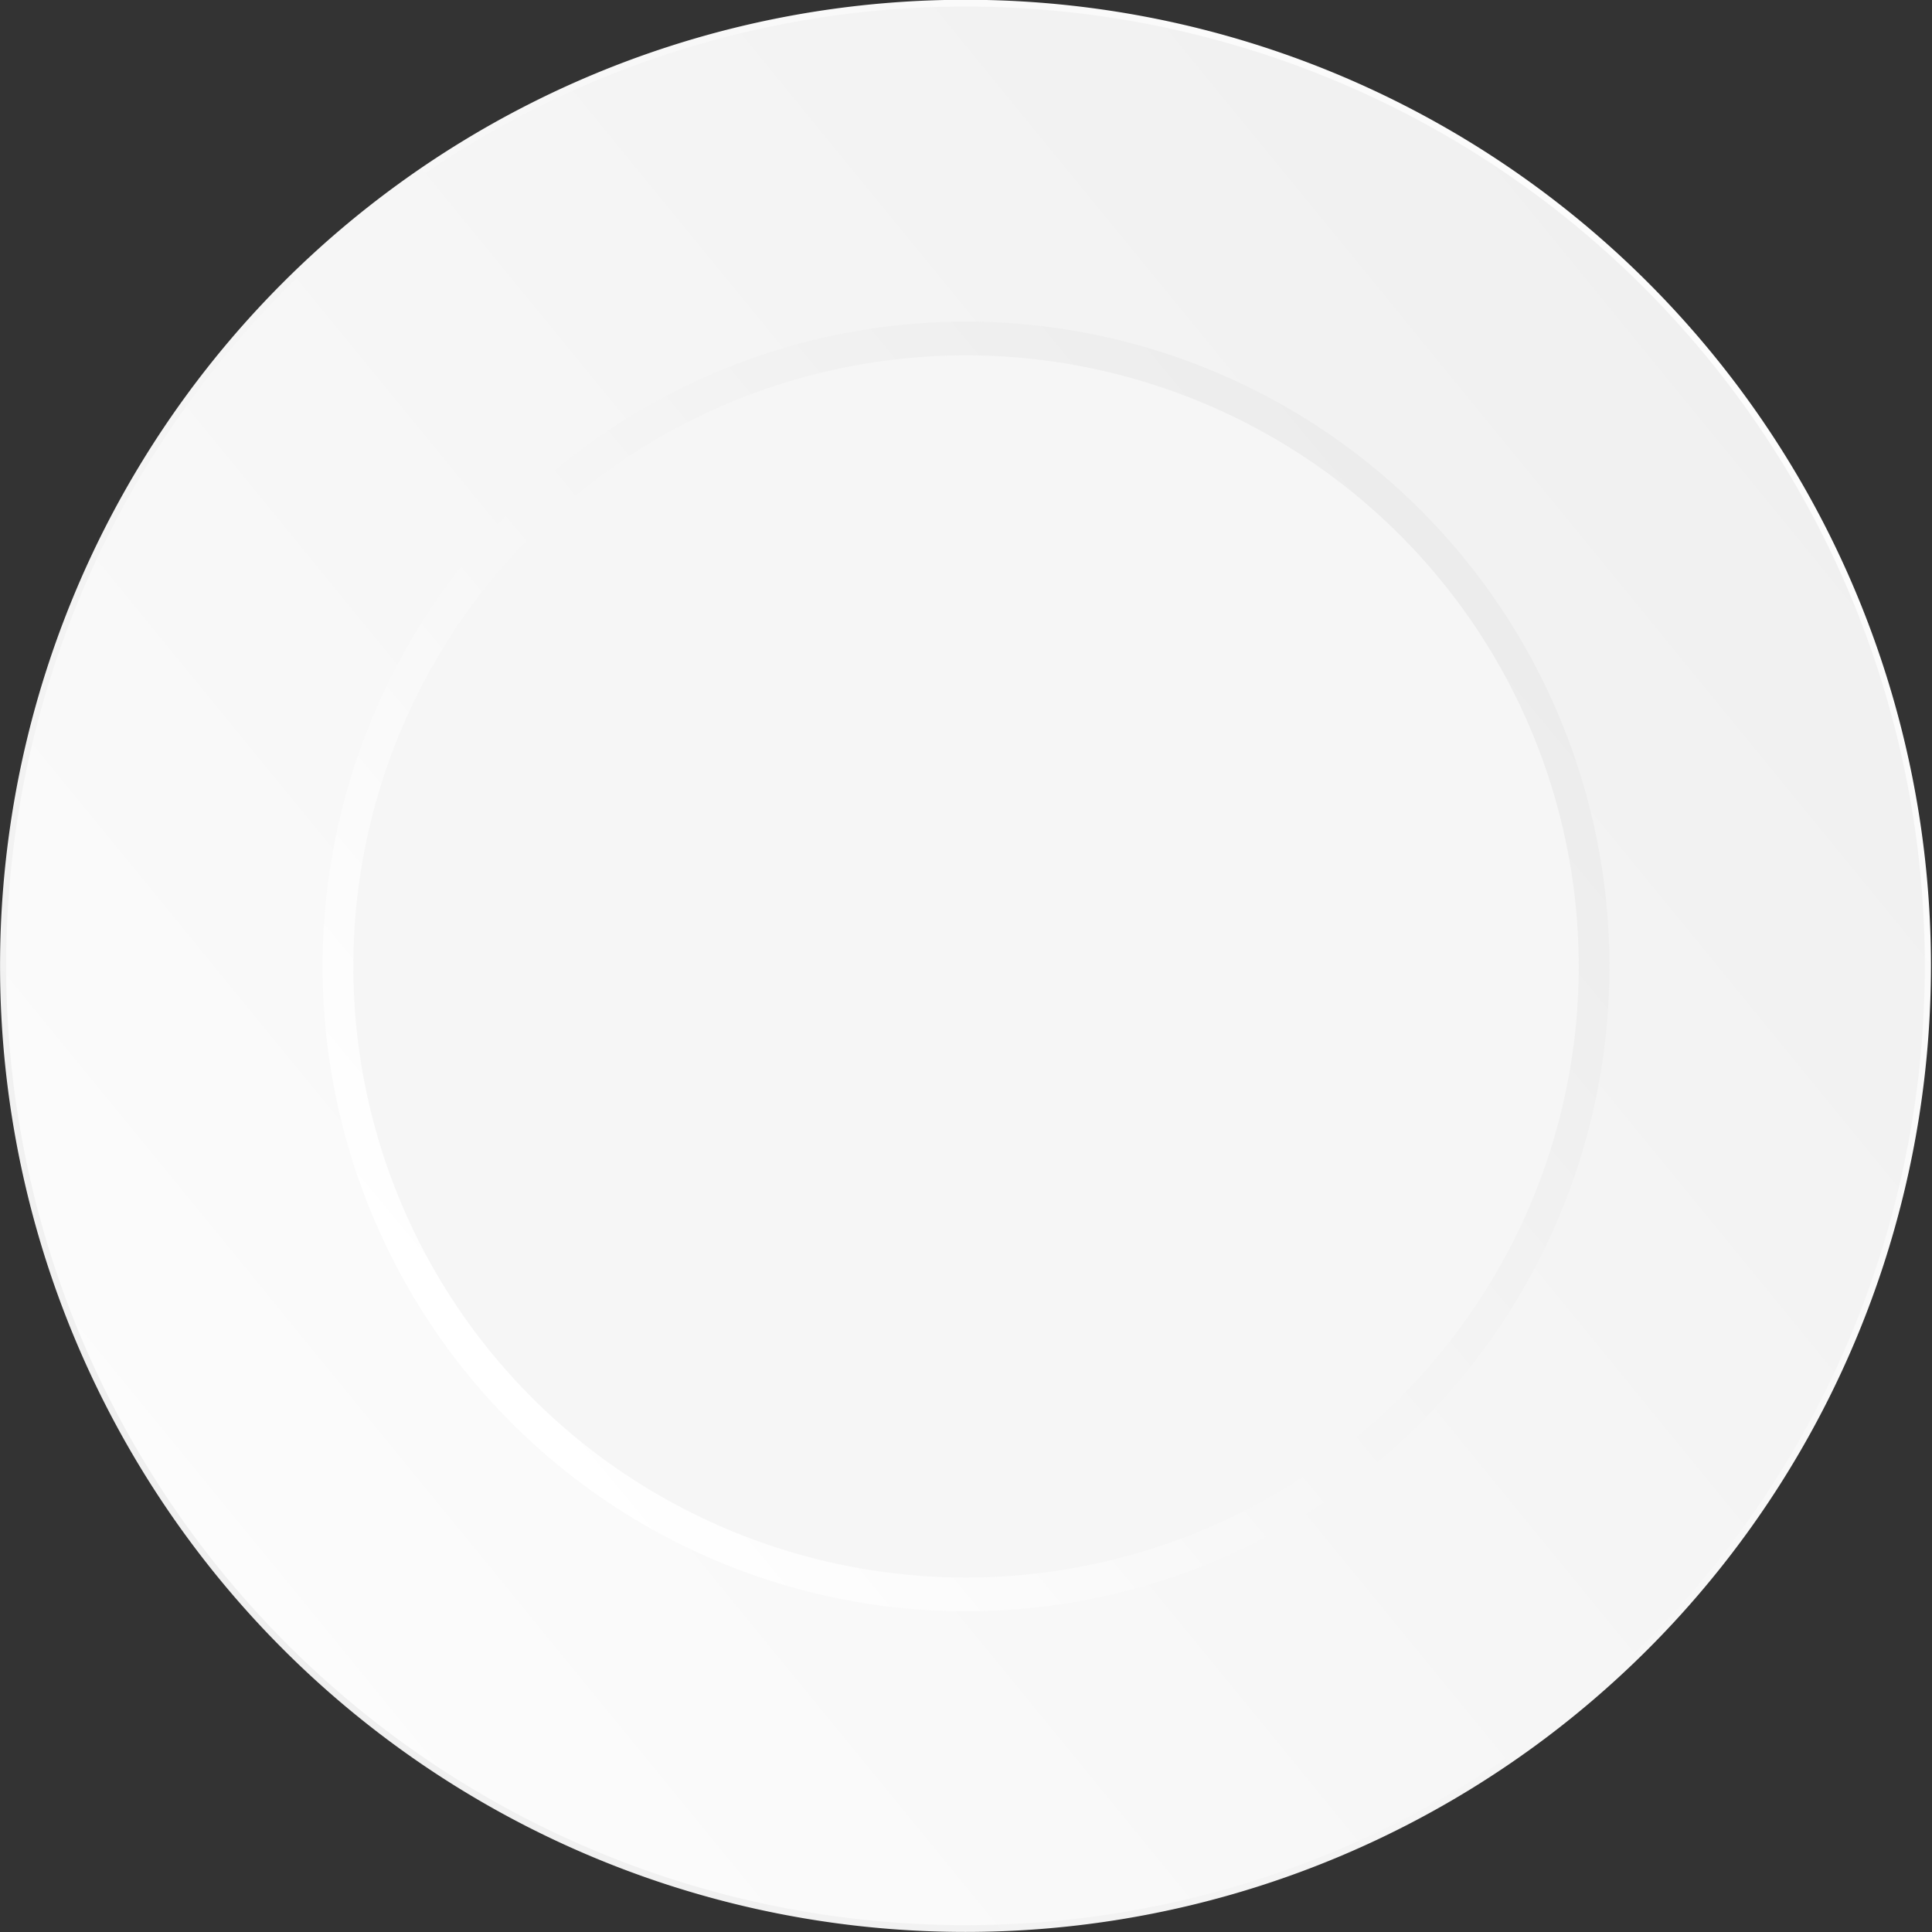
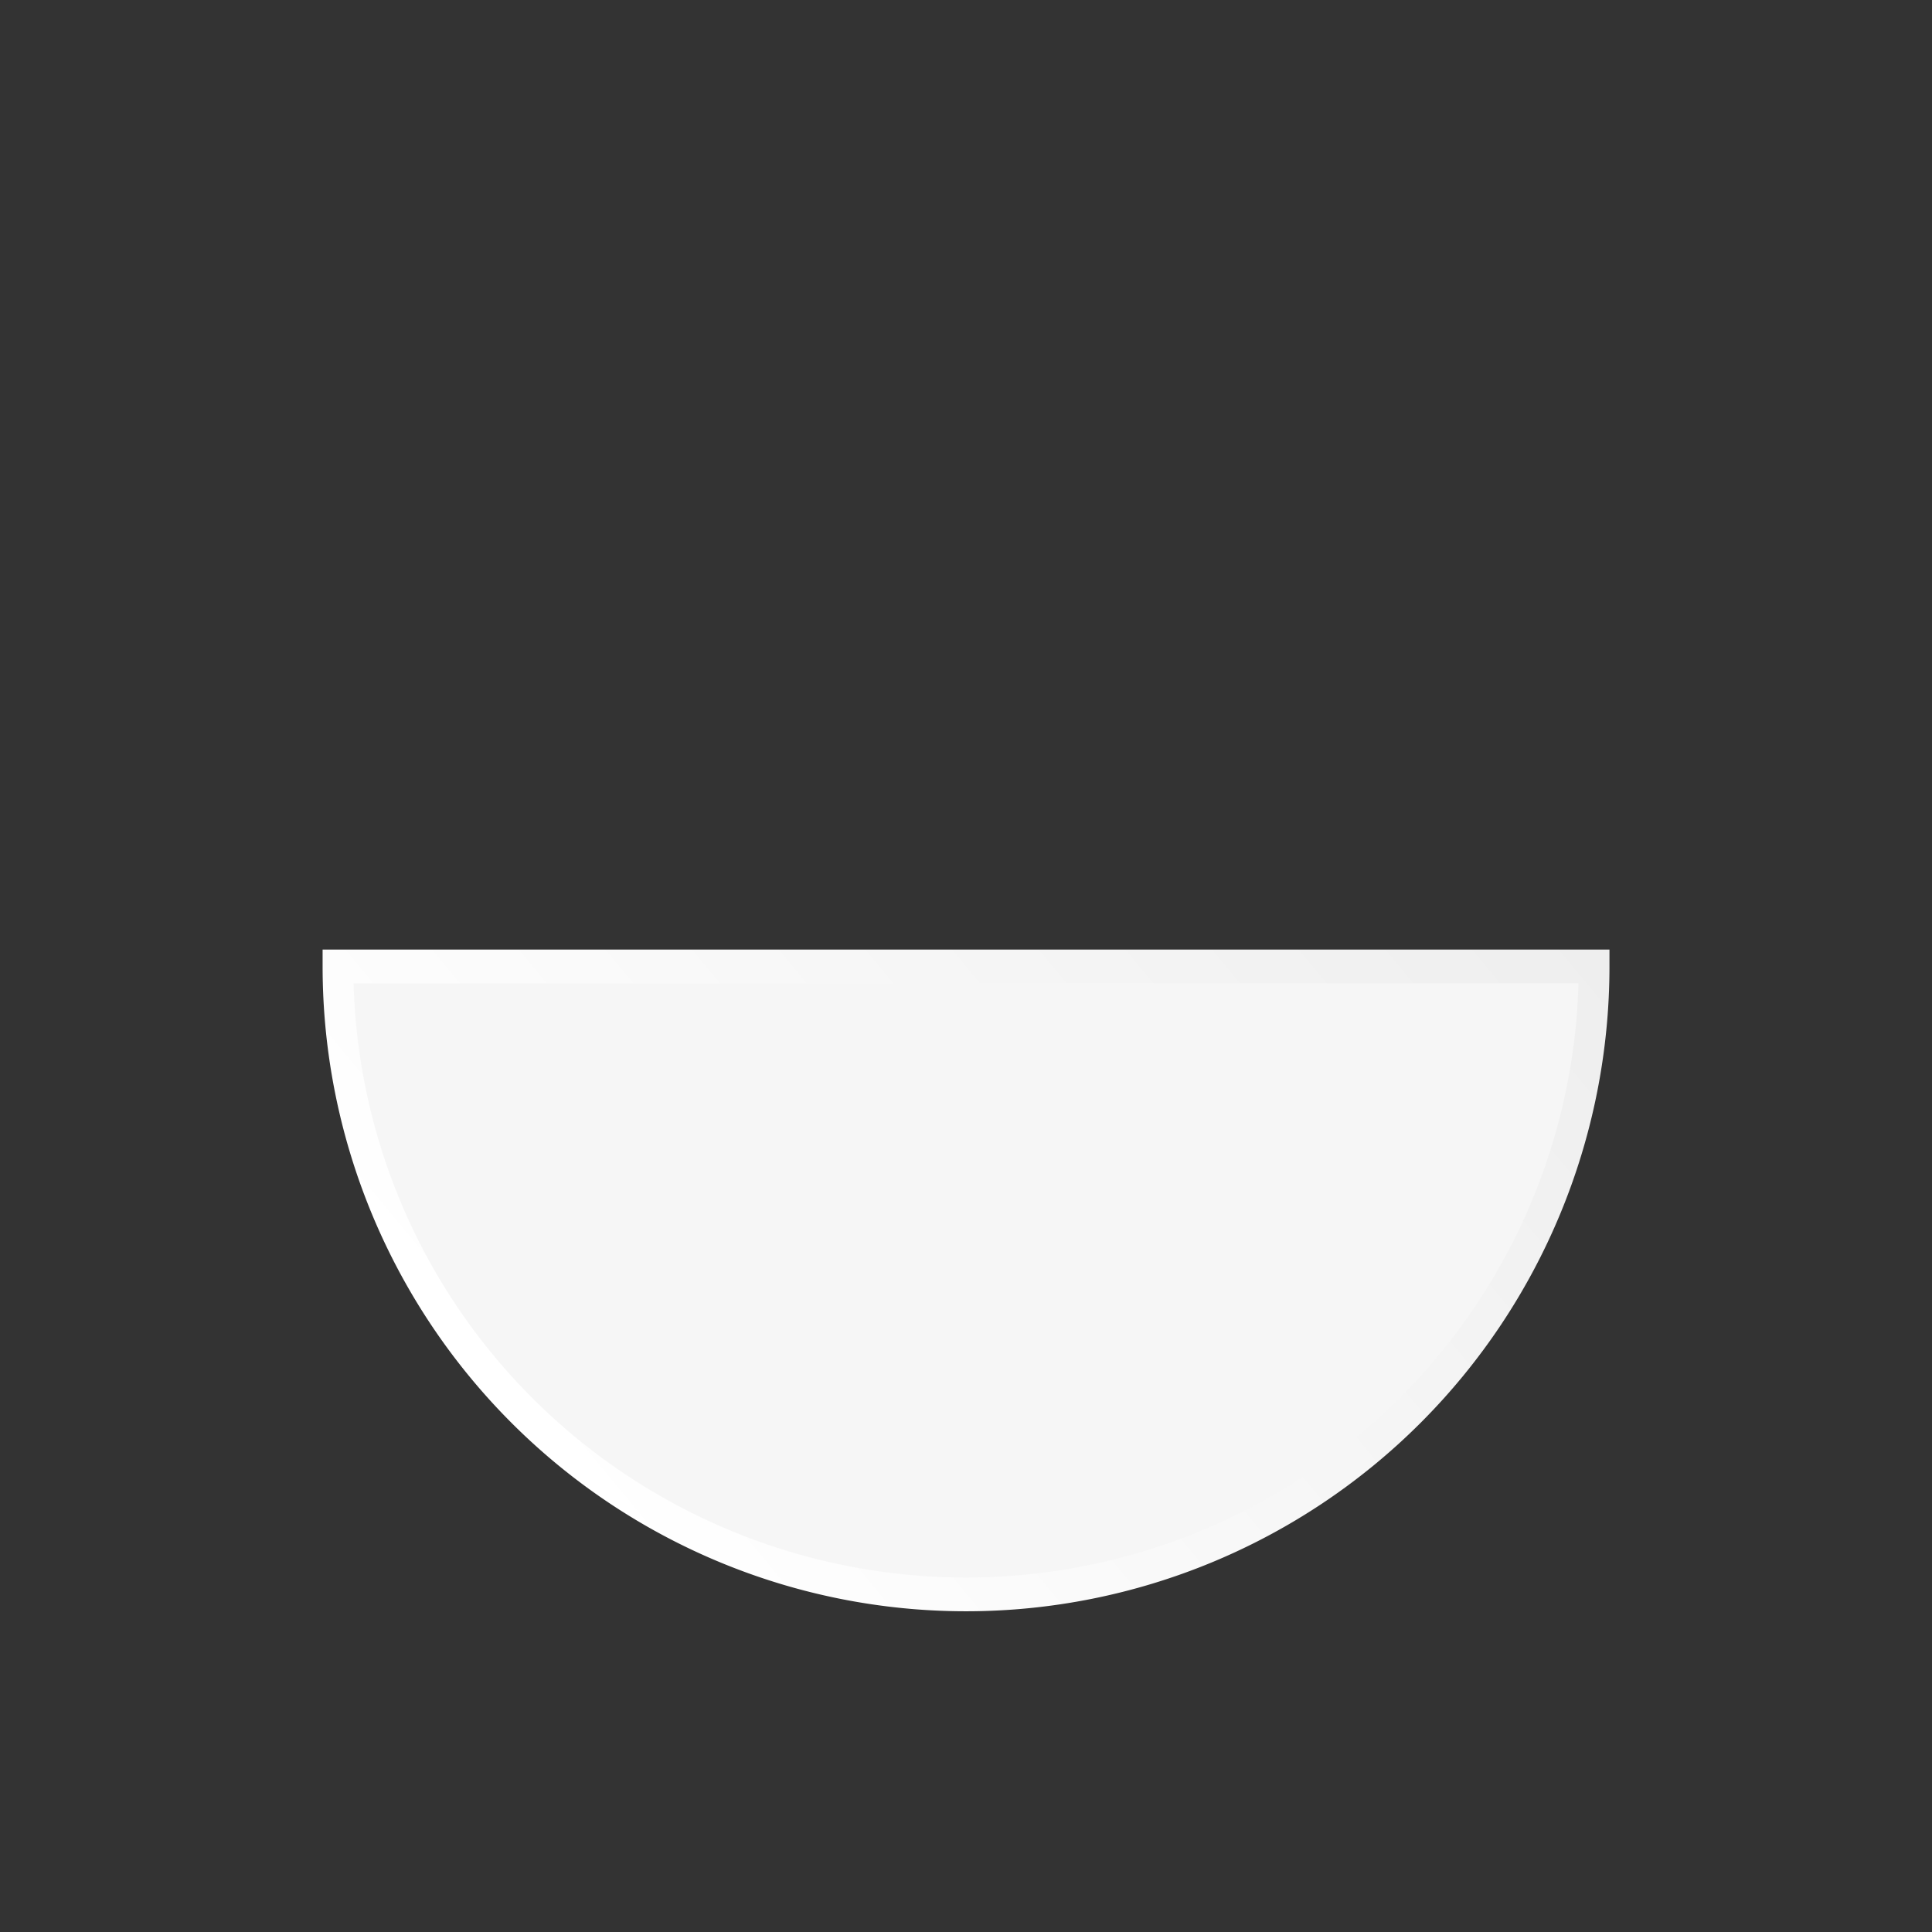
<svg xmlns="http://www.w3.org/2000/svg" xmlns:ns1="http://sodipodi.sourceforge.net/DTD/sodipodi-0.dtd" xmlns:ns2="http://www.inkscape.org/namespaces/inkscape" xmlns:xlink="http://www.w3.org/1999/xlink" width="600" height="600" id="svg2" ns1:version="0.32" ns2:version="0.46" version="1.0" ns1:docname="clipart_plate.svg" ns2:output_extension="org.inkscape.output.svg.inkscape">
  <rect width="100%" height="100%" fill="#333333" stroke="none" />
  <defs id="defs4">
    <linearGradient id="linearGradient3193">
      <stop style="stop-color:#f0f0f0;stop-opacity:1;" offset="0" id="stop3195" />
      <stop style="stop-color:#fcfcfc;stop-opacity:1;" offset="1" id="stop3197" />
    </linearGradient>
    <linearGradient id="linearGradient3185">
      <stop style="stop-color:#fcfcfc;stop-opacity:1;" offset="0" id="stop3187" />
      <stop style="stop-color:#f0f0f0;stop-opacity:1;" offset="1" id="stop3189" />
    </linearGradient>
    <linearGradient id="linearGradient3157">
      <stop style="stop-color:#ececec;stop-opacity:1;" offset="0" id="stop3159" />
      <stop style="stop-color:#ffffff;stop-opacity:1;" offset="1" id="stop3161" />
    </linearGradient>
    <ns2:perspective ns1:type="inkscape:persp3d" ns2:vp_x="0 : 526.18109 : 1" ns2:vp_y="0 : 1000 : 0" ns2:vp_z="744.09448 : 526.18109 : 1" ns2:persp3d-origin="372.04724 : 350.78739 : 1" id="perspective10" />
    <linearGradient ns2:collect="always" xlink:href="#linearGradient3157" id="linearGradient3163" x1="132.711" y1="1015.958" x2="-82.115" y2="1015.958" gradientUnits="userSpaceOnUse" />
    <linearGradient ns2:collect="always" xlink:href="#linearGradient3185" id="linearGradient3191" x1="67.363" y1="369.505" x2="575.494" y2="369.505" gradientUnits="userSpaceOnUse" />
    <linearGradient ns2:collect="always" xlink:href="#linearGradient3193" id="linearGradient3199" x1="67.363" y1="369.505" x2="575.494" y2="369.505" gradientUnits="userSpaceOnUse" />
    <linearGradient ns2:collect="always" xlink:href="#linearGradient3185" id="linearGradient3205" gradientUnits="userSpaceOnUse" x1="67.363" y1="369.505" x2="575.494" y2="369.505" />
    <linearGradient ns2:collect="always" xlink:href="#linearGradient3193" id="linearGradient3207" gradientUnits="userSpaceOnUse" x1="67.363" y1="369.505" x2="575.494" y2="369.505" />
    <linearGradient ns2:collect="always" xlink:href="#linearGradient3157" id="linearGradient3209" gradientUnits="userSpaceOnUse" x1="132.711" y1="1015.958" x2="-82.115" y2="1015.958" />
    <linearGradient ns2:collect="always" xlink:href="#linearGradient3157" id="linearGradient2403" gradientUnits="userSpaceOnUse" x1="104.445" y1="943.886" x2="-53.849" y2="1088.03" />
    <linearGradient ns2:collect="always" xlink:href="#linearGradient3193" id="linearGradient2405" gradientUnits="userSpaceOnUse" x1="135.068" y1="537.966" x2="507.789" y2="201.044" />
    <linearGradient ns2:collect="always" xlink:href="#linearGradient3185" id="linearGradient2407" gradientUnits="userSpaceOnUse" x1="135.068" y1="537.966" x2="507.789" y2="201.044" />
    <linearGradient ns2:collect="always" xlink:href="#linearGradient3185" id="linearGradient3183" gradientUnits="userSpaceOnUse" x1="135.068" y1="537.966" x2="507.789" y2="201.044" />
    <linearGradient ns2:collect="always" xlink:href="#linearGradient3193" id="linearGradient3186" gradientUnits="userSpaceOnUse" x1="135.068" y1="537.966" x2="507.789" y2="201.044" />
    <linearGradient ns2:collect="always" xlink:href="#linearGradient3157" id="linearGradient3188" gradientUnits="userSpaceOnUse" x1="104.445" y1="943.886" x2="-53.849" y2="1088.03" />
    <linearGradient ns2:collect="always" xlink:href="#linearGradient3185" id="linearGradient3180" gradientUnits="userSpaceOnUse" x1="135.068" y1="537.966" x2="507.789" y2="201.044" />
    <linearGradient ns2:collect="always" xlink:href="#linearGradient3193" id="linearGradient3182" gradientUnits="userSpaceOnUse" x1="135.068" y1="537.966" x2="507.789" y2="201.044" />
    <linearGradient ns2:collect="always" xlink:href="#linearGradient3157" id="linearGradient3184" gradientUnits="userSpaceOnUse" x1="104.445" y1="943.886" x2="-53.849" y2="1088.03" />
  </defs>
  <ns1:namedview id="base" pagecolor="#ffffff" bordercolor="#666666" borderopacity="1.0" gridtolerance="10000" guidetolerance="10" objecttolerance="10" ns2:pageopacity="0.0" ns2:pageshadow="2" ns2:zoom="0.95500003" ns2:cx="299.99998" ns2:cy="299.99998" ns2:document-units="px" ns2:current-layer="layer1" showgrid="false" ns2:window-width="1152" ns2:window-height="778" ns2:window-x="-4" ns2:window-y="-4" ns2:showpageshadow="false">
    <ns2:grid type="xygrid" id="grid3183" visible="true" enabled="true" />
  </ns1:namedview>
  <g ns2:label="Layer 1" ns2:groupmode="layer" id="layer1" transform="translate(-72.047,-226.181)">
    <g id="g3176">
-       <path transform="matrix(1.182,0,0,1.308,-8.037,42.822)" d="M 574.286,369.505 A 252.857,228.571 0 1 1 68.571,369.505 A 252.857,228.571 0 1 1 574.286,369.505 z" ns1:ry="228.57143" ns1:rx="252.85715" ns1:cy="369.50504" ns1:cx="321.42856" id="path2383" style="fill:url(#linearGradient3180);fill-opacity:1;fill-rule:evenodd;stroke:url(#linearGradient3182);stroke-width:1.608;stroke-miterlimit:4;stroke-dasharray:none;stroke-dashoffset:0;stroke-opacity:1" ns1:type="arc" />
-       <path transform="matrix(1.766,0,0,1.939,327.382,-1443.622)" d="M 135.745,1015.958 A 110.447,100.575 0 1 1 -85.149,1015.958 A 110.447,100.575 0 1 1 135.745,1015.958 z" ns1:ry="100.57452" ns1:rx="110.44687" ns1:cy="1015.9579" ns1:cx="25.297886" id="path3155" style="fill:#f6f6f6;fill-opacity:1;fill-rule:evenodd;stroke:url(#linearGradient3184);stroke-width:5.405;stroke-miterlimit:4;stroke-dasharray:none;stroke-dashoffset:0;stroke-opacity:1" ns1:type="arc" />
+       <path transform="matrix(1.766,0,0,1.939,327.382,-1443.622)" d="M 135.745,1015.958 A 110.447,100.575 0 1 1 -85.149,1015.958 z" ns1:ry="100.57452" ns1:rx="110.44687" ns1:cy="1015.9579" ns1:cx="25.297886" id="path3155" style="fill:#f6f6f6;fill-opacity:1;fill-rule:evenodd;stroke:url(#linearGradient3184);stroke-width:5.405;stroke-miterlimit:4;stroke-dasharray:none;stroke-dashoffset:0;stroke-opacity:1" ns1:type="arc" />
    </g>
  </g>
</svg>